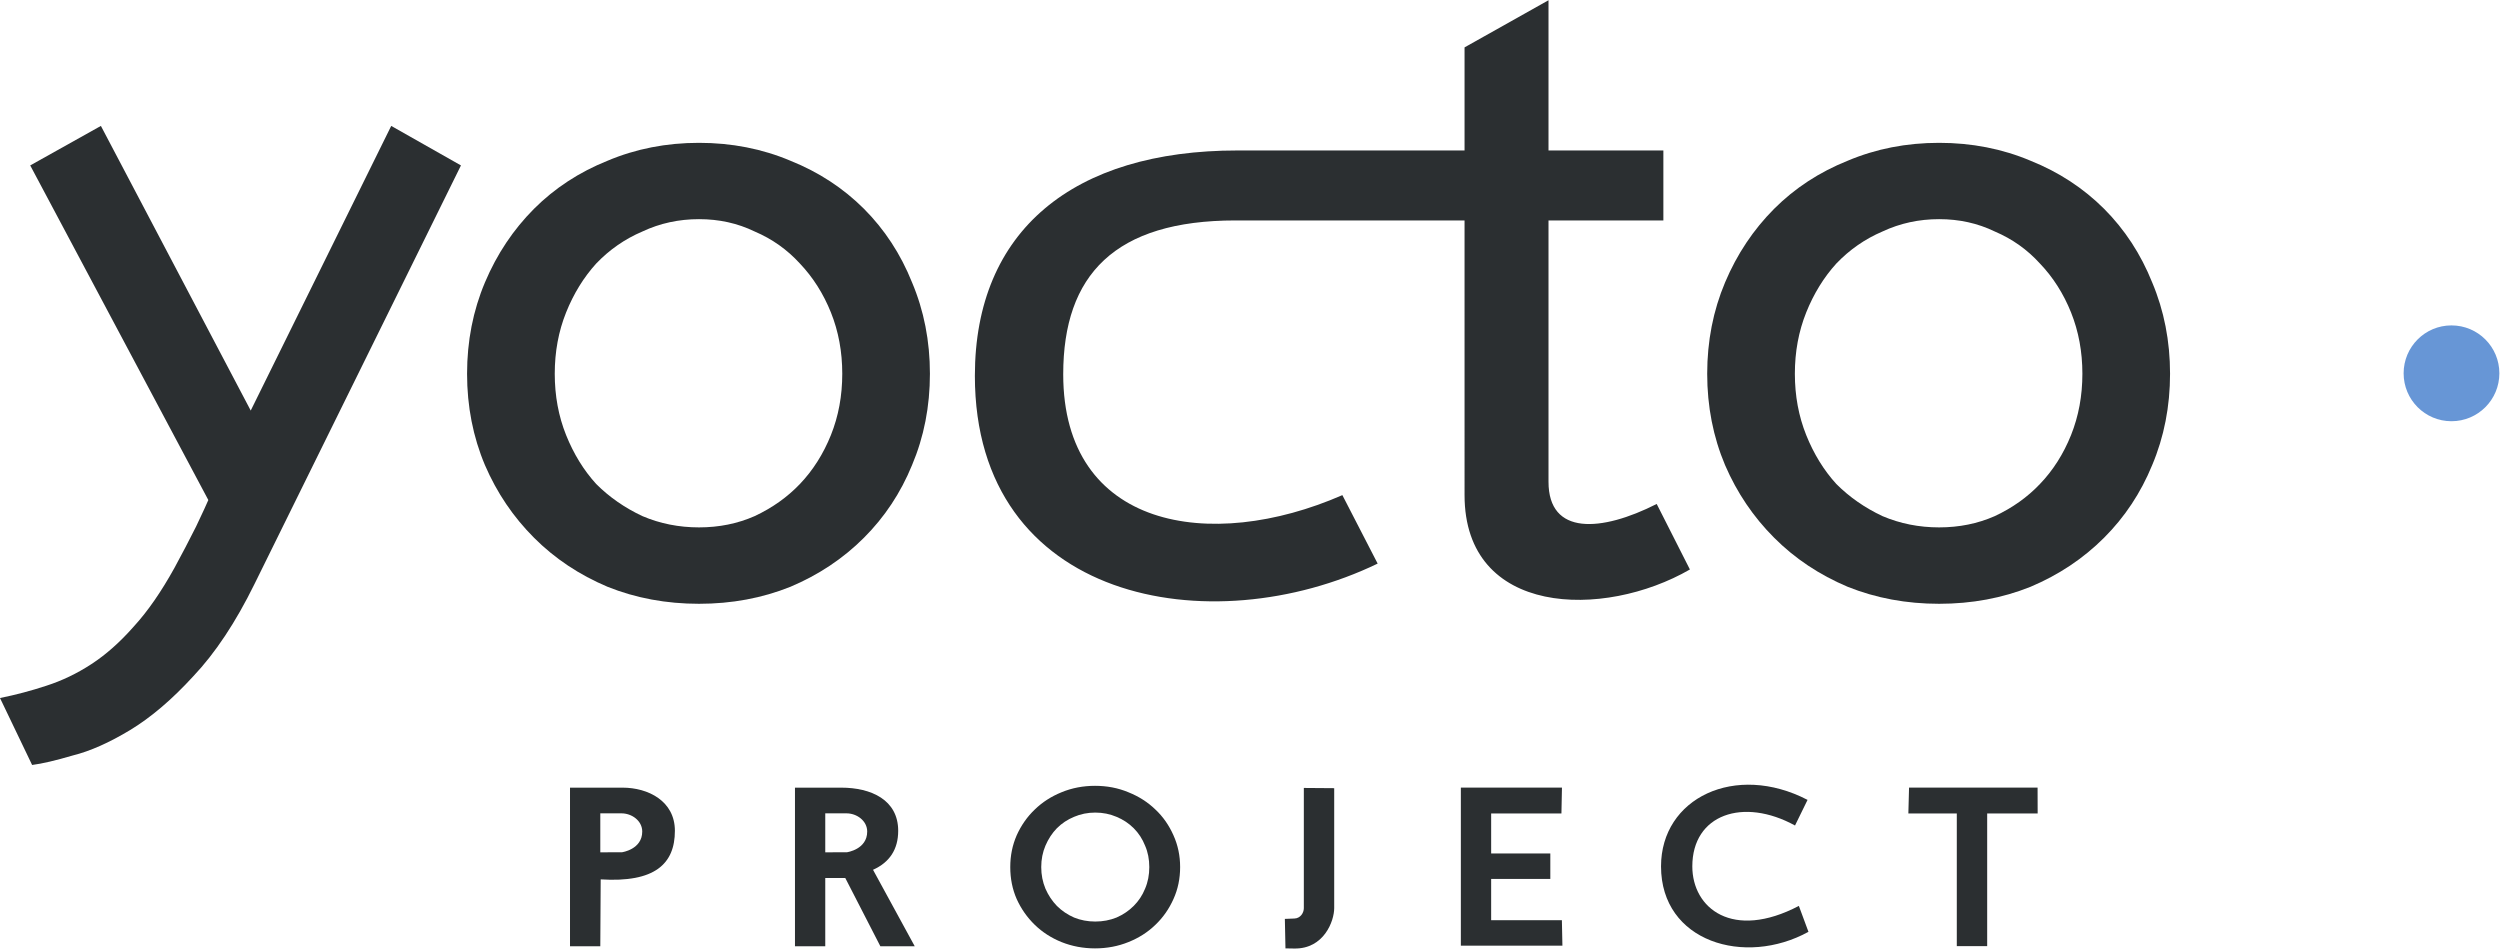
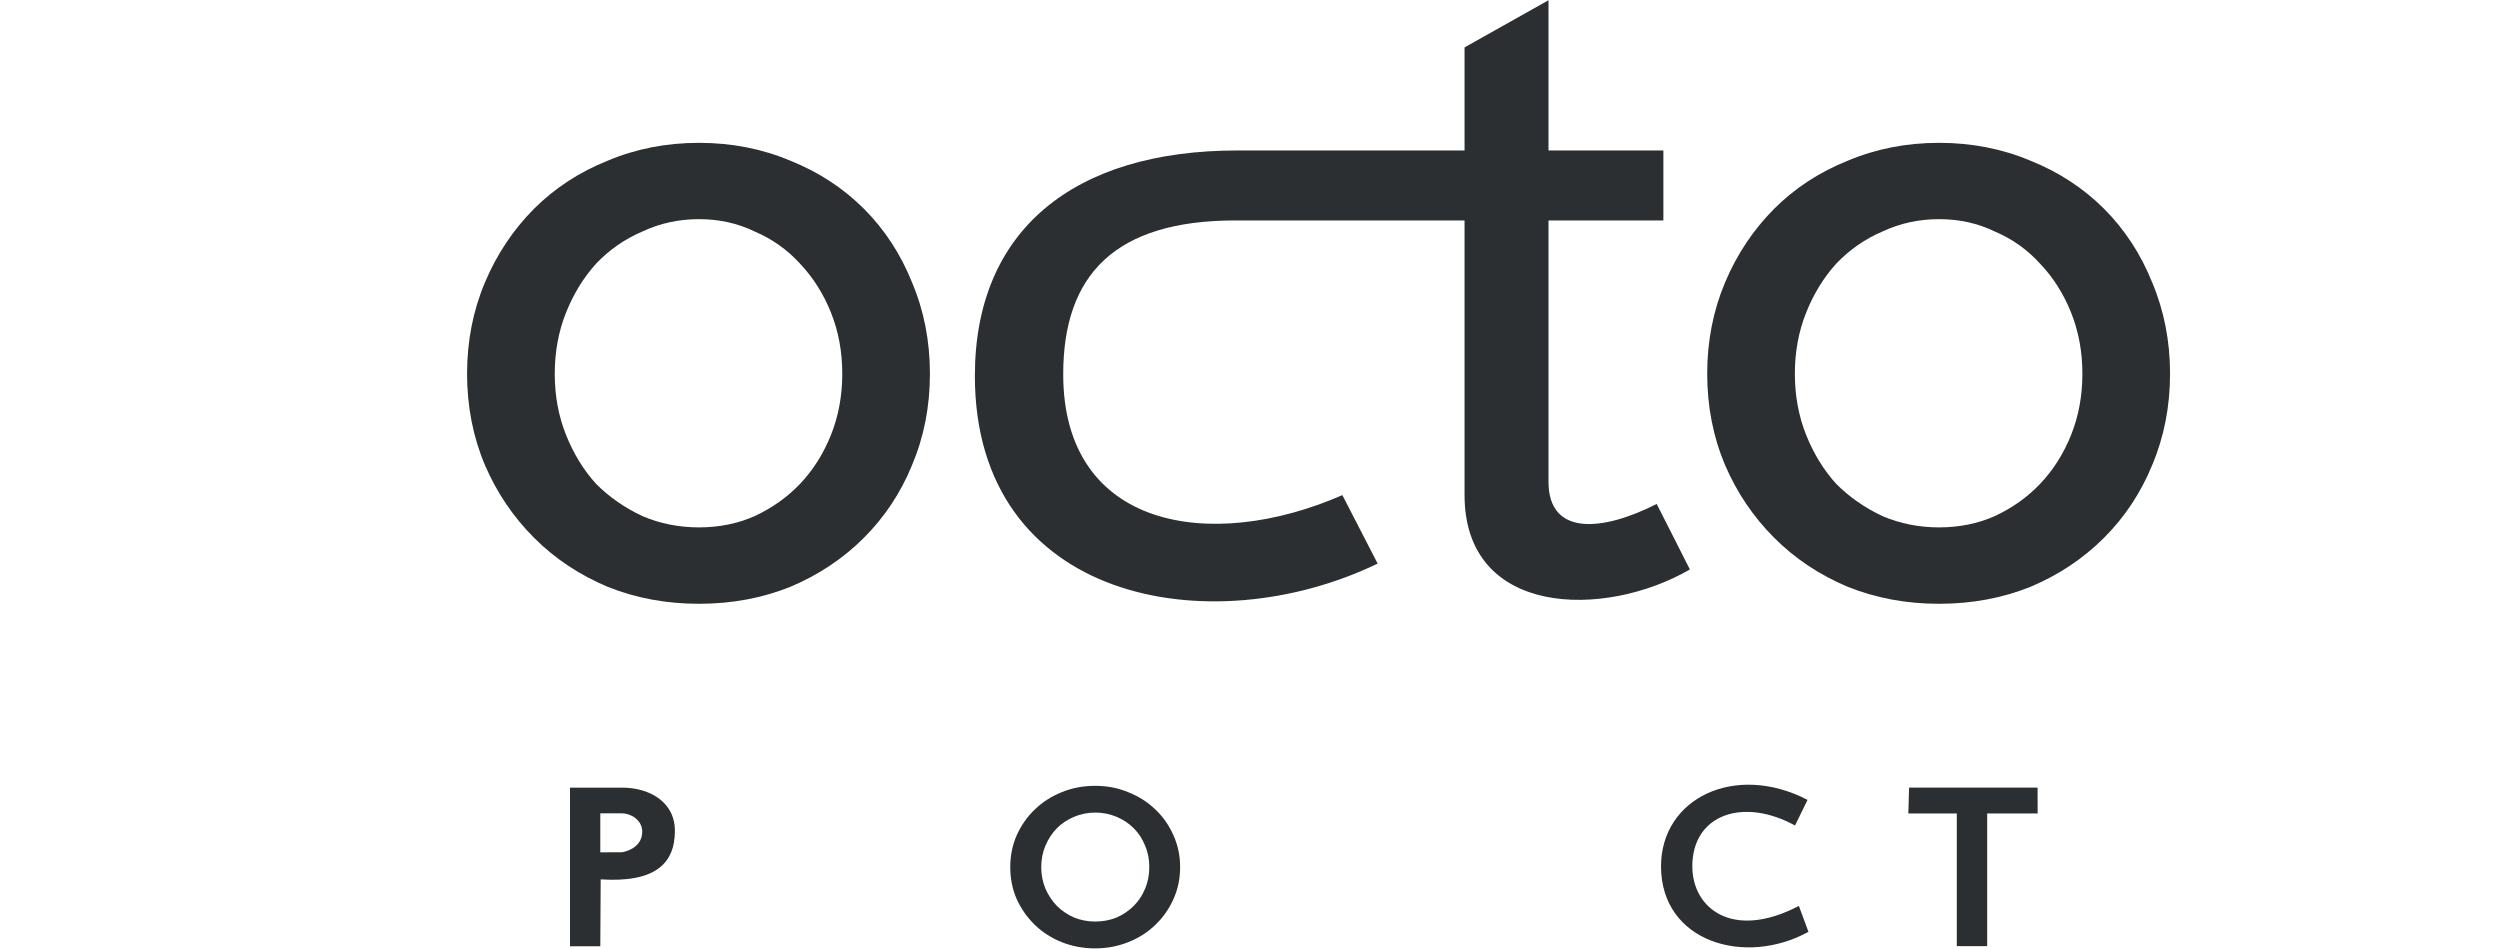
<svg xmlns="http://www.w3.org/2000/svg" viewBox="0 0 468.267 177.667" height="177.667" width="468.267" xml:space="preserve" id="svg2" version="1.1">
  <defs id="defs6" />
  <g transform="matrix(1.333,0,0,-1.333,0,177.667)" id="g10">
    <g transform="scale(0.1)" id="g12">
-       <path id="path14" style="fill:#2b2f31;fill-opacity:1;fill-rule:nonzero;stroke:none" d="M 647.715,1100.39 549.723,1155.92 352.313,755.93 141.77,1155.92 42.461,1100.39 292.734,630.211 c -1.793,-4.457 -7.531,-16.777 -17.175,-37.164 -9.782,-19.434 -19.871,-38.867 -30.477,-58.297 -18.594,-33.555 -37.48,-60.844 -56.93,-82.078 C 168.727,430.586 148.855,412.961 128.469,399.688 108.188,386.418 87.07,376.328 64.969,369.215 43.734,362.207 22.07,356.469 0,352.012 L 45.129,257.93 c 14.133,1.808 33.02,6.269 56.91,13.281 24.742,6.148 51.609,18.16 80.793,35.777 29.109,17.621 58.746,42.793 88.676,75.496 31.008,32.707 59.664,75.922 86.113,129.758 l 290.094,588.148" />
      <path id="path16" style="fill:#2b2f31;fill-opacity:1;fill-rule:nonzero;stroke:none" d="m 1183.51,807.641 c 0,-30.899 -5.29,-59.571 -15.93,-86.118 -10.63,-26.433 -25.16,-49.476 -43.62,-68.804 -17.75,-18.578 -38.88,-33.555 -63.61,-45.125 -23.9,-10.516 -49.92,-15.821 -78.147,-15.821 -28.242,0 -54.805,5.305 -79.437,15.821 -24.731,11.57 -46.403,26.547 -64.985,45.125 -17.625,19.328 -31.746,42.371 -42.351,68.804 -10.633,26.547 -15.926,55.219 -15.926,86.118 0,30.898 5.293,59.566 15.926,86.113 10.605,26.441 24.726,49.375 42.351,68.805 18.582,19.433 40.254,34.511 64.985,45.021 24.632,11.58 51.195,17.31 79.437,17.31 28.227,0 54.247,-5.73 78.147,-17.31 24.73,-10.51 45.86,-25.588 63.61,-45.021 18.46,-19.43 32.99,-42.364 43.62,-68.805 10.64,-26.547 15.93,-55.215 15.93,-86.113 m 123.17,0 c 0,45.871 -8.37,88.769 -25.18,128.484 -15.92,39.711 -38.43,74.105 -67.52,103.315 -29.19,29.09 -63.6,51.61 -103.32,67.53 -39.71,16.78 -82.6,25.16 -128.457,25.16 -45.887,0 -88.781,-8.38 -128.492,-25.16 -39.719,-15.92 -74.207,-38.44 -103.328,-67.53 -29.082,-29.21 -52.141,-63.604 -68.903,-103.315 -16.777,-39.715 -25.175,-82.613 -25.175,-128.484 0,-45.871 8.398,-88.77 25.175,-128.481 16.762,-38.863 39.821,-72.844 68.903,-101.933 29.121,-29.204 63.609,-52.137 103.328,-68.914 39.711,-15.93 82.605,-23.895 128.492,-23.895 45.857,0 88.747,7.965 128.457,23.895 39.72,16.777 74.13,39.71 103.32,68.914 29.09,29.089 51.6,63.07 67.52,101.933 16.81,39.711 25.18,82.61 25.18,128.481" />
      <path id="path18" style="fill:#2b2f31;fill-opacity:1;fill-rule:nonzero;stroke:none" d="m 2926.07,807.641 c 0,-30.899 -5.3,-59.571 -15.92,-86.118 -10.62,-26.433 -25.17,-49.476 -43.75,-68.804 -17.63,-18.578 -38.75,-33.555 -63.49,-45.125 -23.9,-10.516 -49.91,-15.821 -78.15,-15.821 -28.25,0 -54.8,5.305 -79.54,15.821 -24.63,11.57 -46.29,26.547 -64.87,45.125 -17.63,19.328 -31.75,42.371 -42.37,68.804 -10.62,26.547 -15.93,55.219 -15.93,86.118 0,30.898 5.31,59.566 15.93,86.113 10.62,26.441 24.74,49.375 42.37,68.805 18.58,19.433 40.24,34.511 64.87,45.021 24.74,11.58 51.29,17.31 79.54,17.31 28.24,0 54.25,-5.73 78.15,-17.31 24.74,-10.51 45.86,-25.588 63.49,-45.021 18.58,-19.43 33.13,-42.364 43.75,-68.805 10.62,-26.547 15.92,-55.215 15.92,-86.113 m 123.18,0 c 0,45.871 -8.39,88.769 -25.17,128.484 -15.93,39.711 -38.44,74.105 -67.53,103.315 -29.2,29.09 -63.6,51.61 -103.32,67.53 -39.71,16.78 -82.6,25.16 -128.47,25.16 -45.98,0 -88.77,-8.38 -128.49,-25.16 -39.71,-15.92 -74.22,-38.44 -103.31,-67.53 -29.1,-29.21 -52.14,-63.604 -68.92,-103.315 -16.77,-39.715 -25.16,-82.613 -25.16,-128.484 0,-45.871 8.39,-88.77 25.16,-128.481 16.78,-38.863 39.82,-72.844 68.92,-101.933 29.09,-29.204 63.6,-52.137 103.31,-68.914 39.72,-15.93 82.51,-23.895 128.49,-23.895 45.87,0 88.76,7.965 128.47,23.895 39.72,16.777 74.12,39.71 103.32,68.914 29.09,29.089 51.6,63.07 67.53,101.933 16.78,39.711 25.17,82.61 25.17,128.481" />
-       <path id="path20" style="fill:#6796d6;fill-opacity:1;fill-rule:nonzero;stroke:none" d="m 3511.99,808.277 c 0,-37.164 -30.05,-67.32 -67.32,-67.32 -37.16,0 -67.21,30.156 -67.21,67.32 0,37.161 30.05,67.321 67.21,67.321 37.27,0 67.32,-30.16 67.32,-67.321 v 0" />
      <path id="path22" style="fill:#2b2f31;fill-opacity:1;fill-rule:nonzero;stroke:none" d="m 2175.89,1332.5 -117.97,-66.25 v -144.84 h -319.06 c -230.32,0 -369.01,-112.23 -369.01,-316.637 0,-317.488 330.76,-377.371 565.97,-263.867 l -49.59,96.203 c -186.14,-81.332 -392.24,-46.718 -392.24,169.786 0,139.738 72.64,216.195 242.1,216.195 h 321.83 V 637.109 c 0,-170.632 195.49,-174.457 316.65,-104.48 l -46.65,92.059 c -77.91,-39.5 -152.03,-44.594 -152.03,31.113 v 367.289 h 161.4 v 98.32 h -161.4 v 211.09 0" />
      <path id="path24" style="fill:#2b2f31;fill-opacity:1;fill-rule:nonzero;stroke:none" d="m 843.516,189.969 h 29.414 c 14.968,0.113 29.515,-10.508 29.515,-25.59 0,-25.16 -28.457,-29.09 -28.457,-29.09 l -30.472,-0.098 v 54.778 0 0 z M 800.945,226.07 V 3.199 h 42.571 l 0.543,93.98 c 75.921,-4.789 104.269,21.66 104.269,68.269 0,41.84 -37.601,60.621 -73.582,60.621 h -73.801 v 0" />
      <path id="path26" style="fill:#2b2f31;fill-opacity:1;fill-rule:nonzero;stroke:none" d="m 1614.93,114.48 c 0,-10.941 -1.89,-21.019 -5.96,-30.48 -3.69,-9.129 -9.02,-17.191 -15.92,-24.102 -6.91,-6.898 -14.95,-12.309 -24.2,-16.359 -9.24,-3.707 -19.1,-5.617 -29.84,-5.617 -10.63,0 -20.61,1.91 -29.74,5.617 -9.24,4.051 -17.28,9.461 -24.19,16.359 -6.69,6.91 -12.02,14.973 -16.04,24.102 -3.94,9.461 -5.95,19.539 -5.95,30.48 0,10.829 2.01,20.918 5.95,30.161 4.02,9.328 9.35,17.519 16.04,24.41 6.91,6.91 14.95,12.219 24.19,16.039 9.13,3.93 19.11,5.949 29.74,5.949 10.74,0 20.6,-2.019 29.84,-5.949 9.25,-3.82 17.29,-9.129 24.2,-16.039 6.9,-6.891 12.23,-15.082 15.92,-24.41 4.07,-9.243 5.96,-19.332 5.96,-30.161 m 43.33,0 c 0,15.93 -3.1,30.692 -9.35,44.59 -6.17,13.918 -14.54,26.129 -25.47,36.321 -10.63,10.3 -23.26,18.371 -37.92,24.211 -14.44,6.046 -30.04,9.027 -46.84,9.027 -16.66,0 -32.37,-2.981 -47.02,-9.027 -14.43,-5.84 -26.96,-13.911 -37.59,-24.211 -10.72,-10.192 -19.22,-22.403 -25.48,-36.321 -6.06,-13.898 -9.02,-28.66 -9.02,-44.59 0,-16.14 2.96,-31.109 9.02,-44.921 6.26,-13.797 14.76,-25.91 25.48,-36.309 10.63,-10.301 23.16,-18.371 37.59,-24.211 14.65,-5.84 30.36,-8.82 47.02,-8.82 16.8,0 32.4,2.98 46.84,8.82 14.66,5.84 27.29,13.91 37.92,24.211 10.93,10.398 19.3,22.512 25.47,36.309 6.25,13.812 9.35,28.781 9.35,44.921" />
-       <path id="path28" style="fill:#2b2f31;fill-opacity:1;fill-rule:nonzero;stroke:none" d="M 1832.08,225.648 V 56.719 c 0,-6.797 -5,-14.34 -13.28,-14.547 l -13.38,-0.531 0.85,-41.422 12.43,-0.207 C 1860.32,-0.629 1874.76,38.559 1874.76,56.828 V 225.328" />
-       <path id="path30" style="fill:#2b2f31;fill-opacity:1;fill-rule:nonzero;stroke:none" d="M 2194.79,226.18 H 2052.72 V 4.051 h 142.71 l -0.74,35.781 h -99.39 v 57.977 h 83.14 V 133.59 h -83.14 v 56.18 h 98.75 l 0.74,36.41" />
      <path id="path32" style="fill:#2b2f31;fill-opacity:1;fill-rule:nonzero;stroke:none" d="M 2539.89,208.879 C 2438.38,261.539 2334,211.531 2334,115.441 2334,9.359 2451.76,-25.68 2541.16,23.488 l -13.48,36.41 C 2434.56,11.16 2377.96,56.5 2377.96,115.441 c 0,73.149 71.67,97.36 144.31,57.438" />
      <path id="path34" style="fill:#2b2f31;fill-opacity:1;fill-rule:nonzero;stroke:none" d="m 2682.5,226.18 -0.96,-36.41 h 68.06 V 3.41 h 42.69 V 189.77 h 70.93 l -0.11,36.41" />
-       <path id="path36" style="fill:#2b2f31;fill-opacity:1;fill-rule:nonzero;stroke:none" d="m 1159.62,189.969 h 29.52 c 14.86,0.113 29.41,-10.508 29.41,-25.59 0,-25.16 -28.45,-29.09 -28.45,-29.09 l -30.48,-0.098 v 54.778 0 0 z m -42.56,36.101 V 3.199 h 42.56 V 99.078 h 28.14 l 49.28,-95.879 h 48.3 L 1226.73,110.648 c 23.25,10.411 35.37,28.68 35.37,54.801 0,43.531 -38.13,60.621 -80.09,60.621 h -64.95 v 0" />
    </g>
  </g>
</svg>